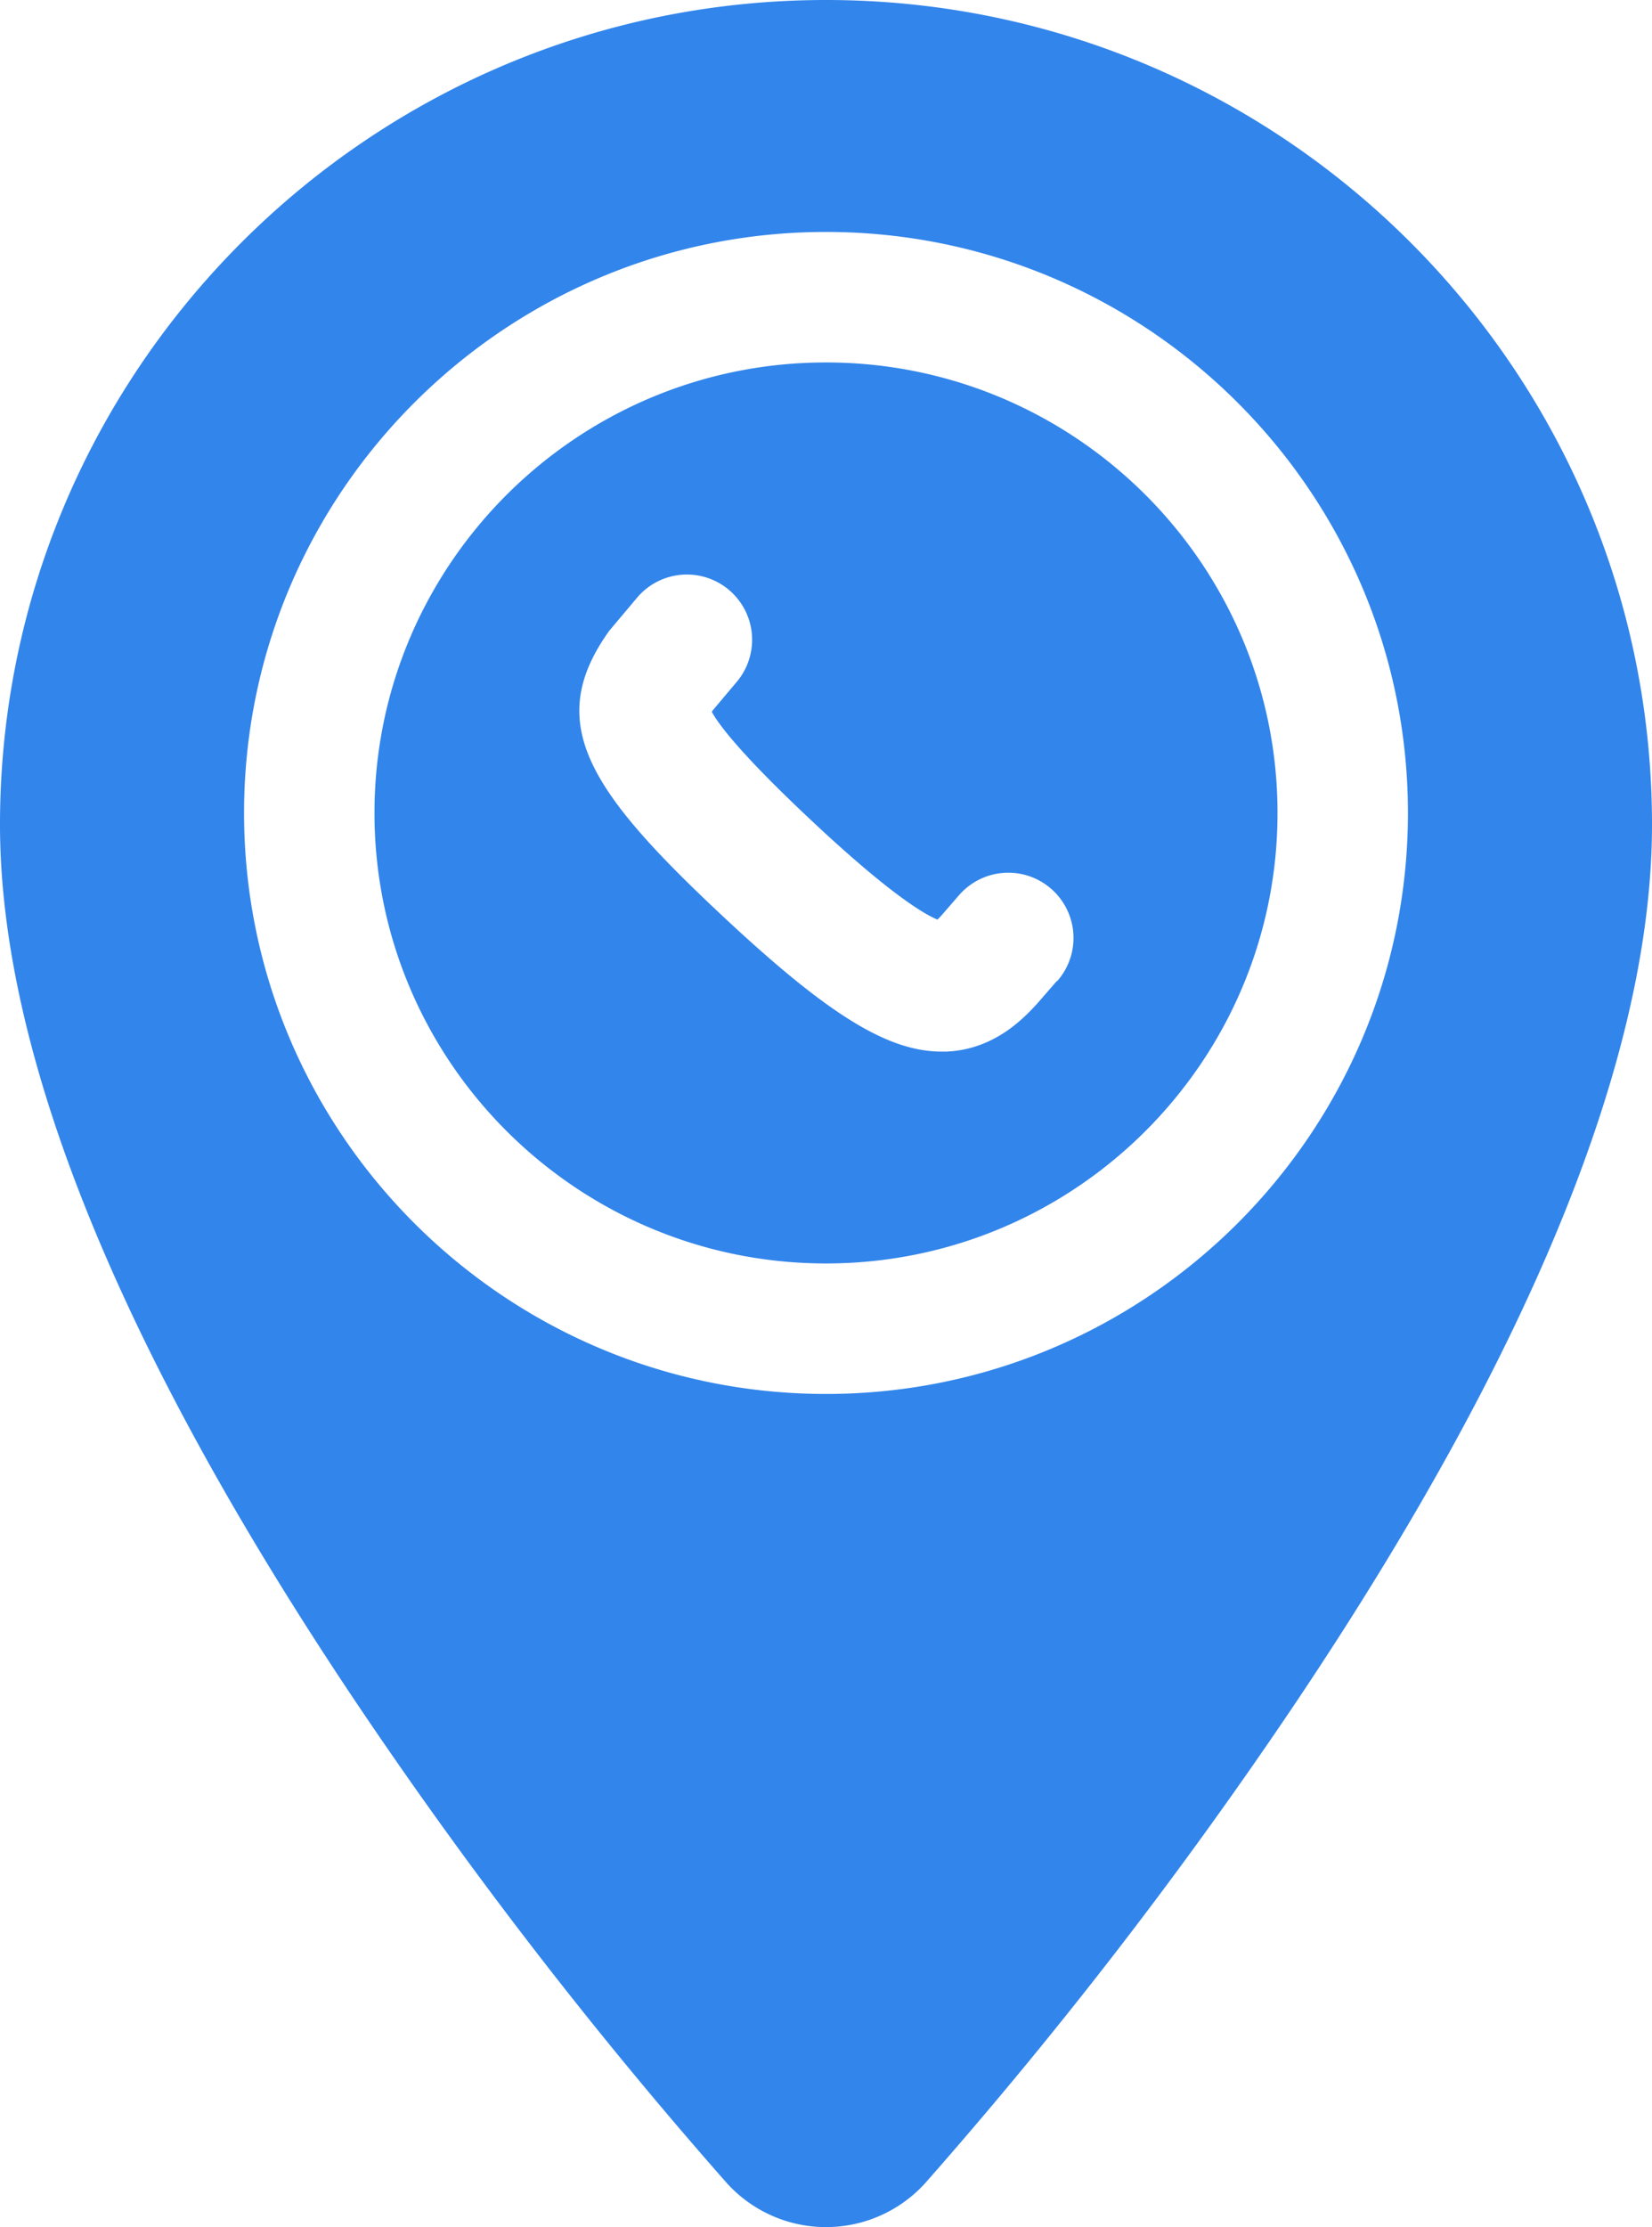
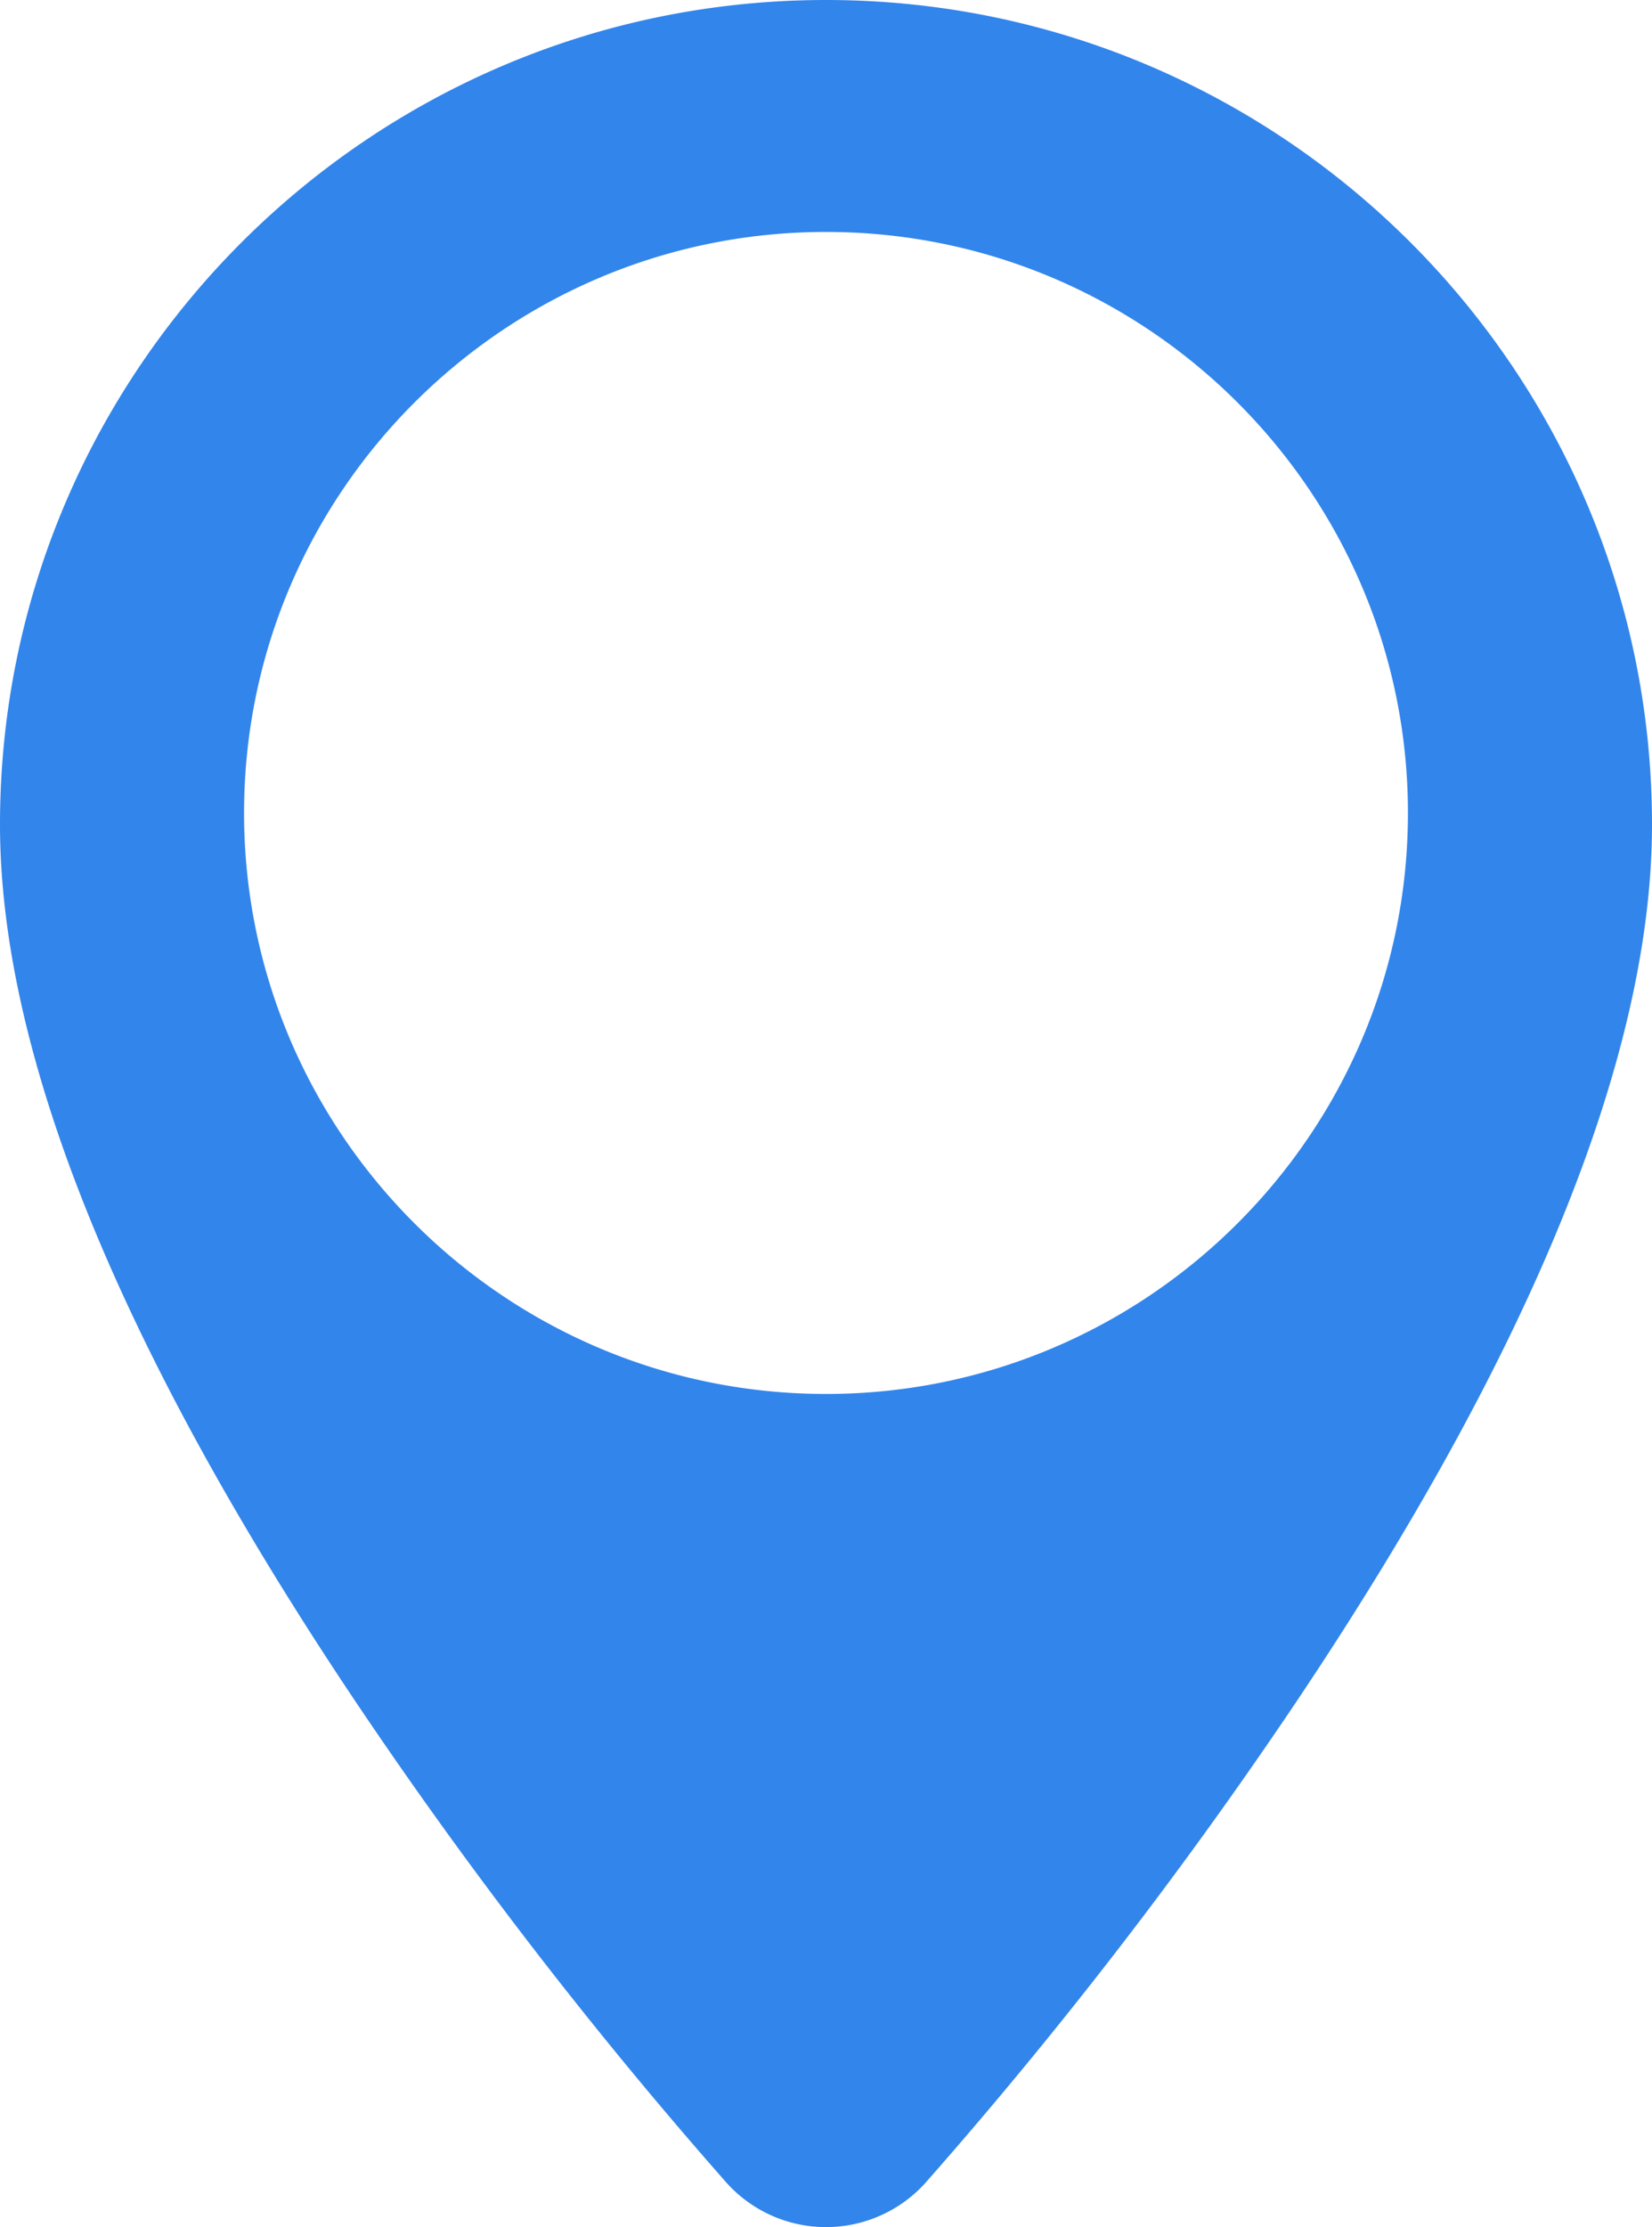
<svg xmlns="http://www.w3.org/2000/svg" id="Слой_1" data-name="Слой 1" viewBox="0 0 380 512">
  <defs>
    <style>.cls-1{fill:#3285eb;}</style>
  </defs>
  <title>vstrechi2</title>
-   <path class="cls-1" d="M190,83.32c-57.27,0-103.86,46.46-103.86,103.56S132.73,290.44,190,290.44,293.86,244,293.86,186.88,247.27,83.32,190,83.32Zm53.1,142.19-4.55,5.23c-2.92,3.16-9.75,10.57-20.92,11-.34,0-.69,0-1,0-12.32,0-25.89-8.34-49.38-30.2-31.45-29.29-42.22-44.93-27.49-66l.39-.55,6.44-7.65a15,15,0,0,1,22.95,19.32l-5.56,6.6-.25.37c1.49,2.77,6.59,9.77,24,26s25.07,20.61,27.92,21.77l.77-.8,4.1-4.72a15,15,0,1,1,22.65,19.67Z" />
  <path class="cls-1" d="M190,0C85.23,0,0,85,0,189.56,0,242.34,27.48,310.13,81.68,391a1069.81,1069.81,0,0,0,85.45,110.78,30.79,30.79,0,0,0,45.75,0A1070.44,1070.44,0,0,0,298.32,391C352.52,310.13,380,242.34,380,189.56,380,85,294.77,0,190,0Zm0,320.44c-73.81,0-133.86-59.91-133.86-133.56S116.19,53.32,190,53.32s133.86,59.91,133.86,133.56S263.81,320.44,190,320.44Z" />
</svg>